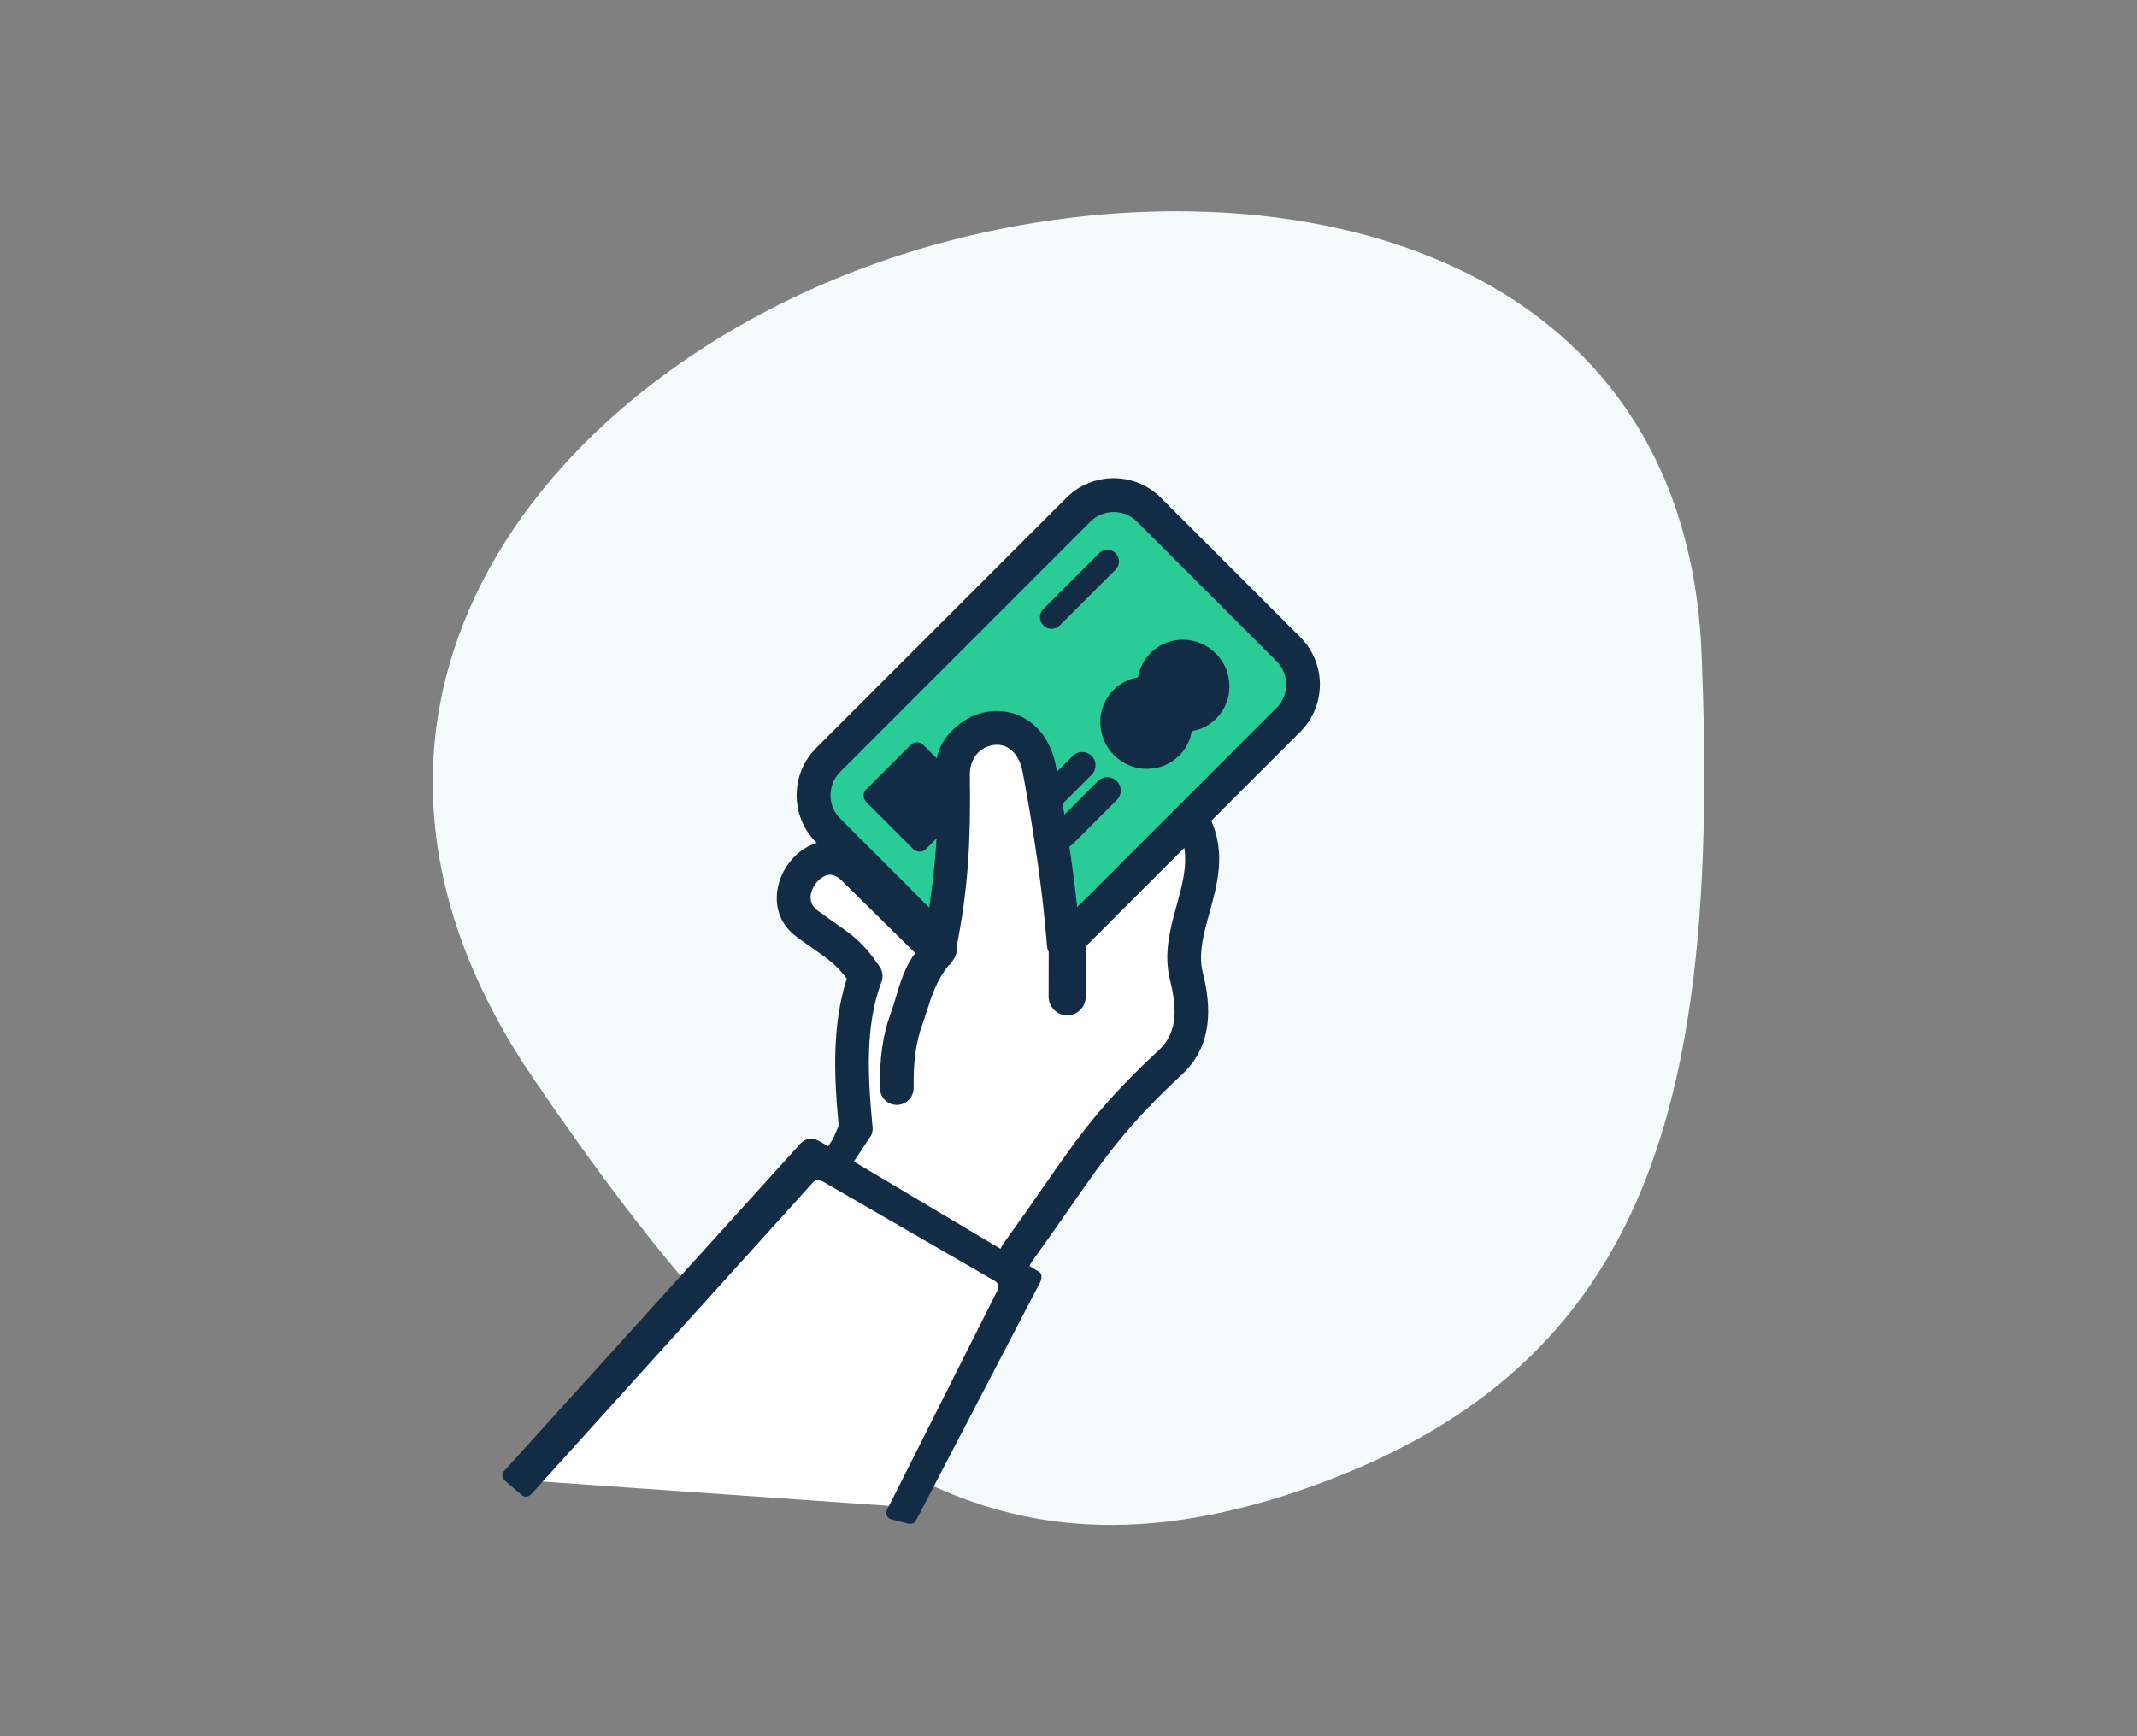
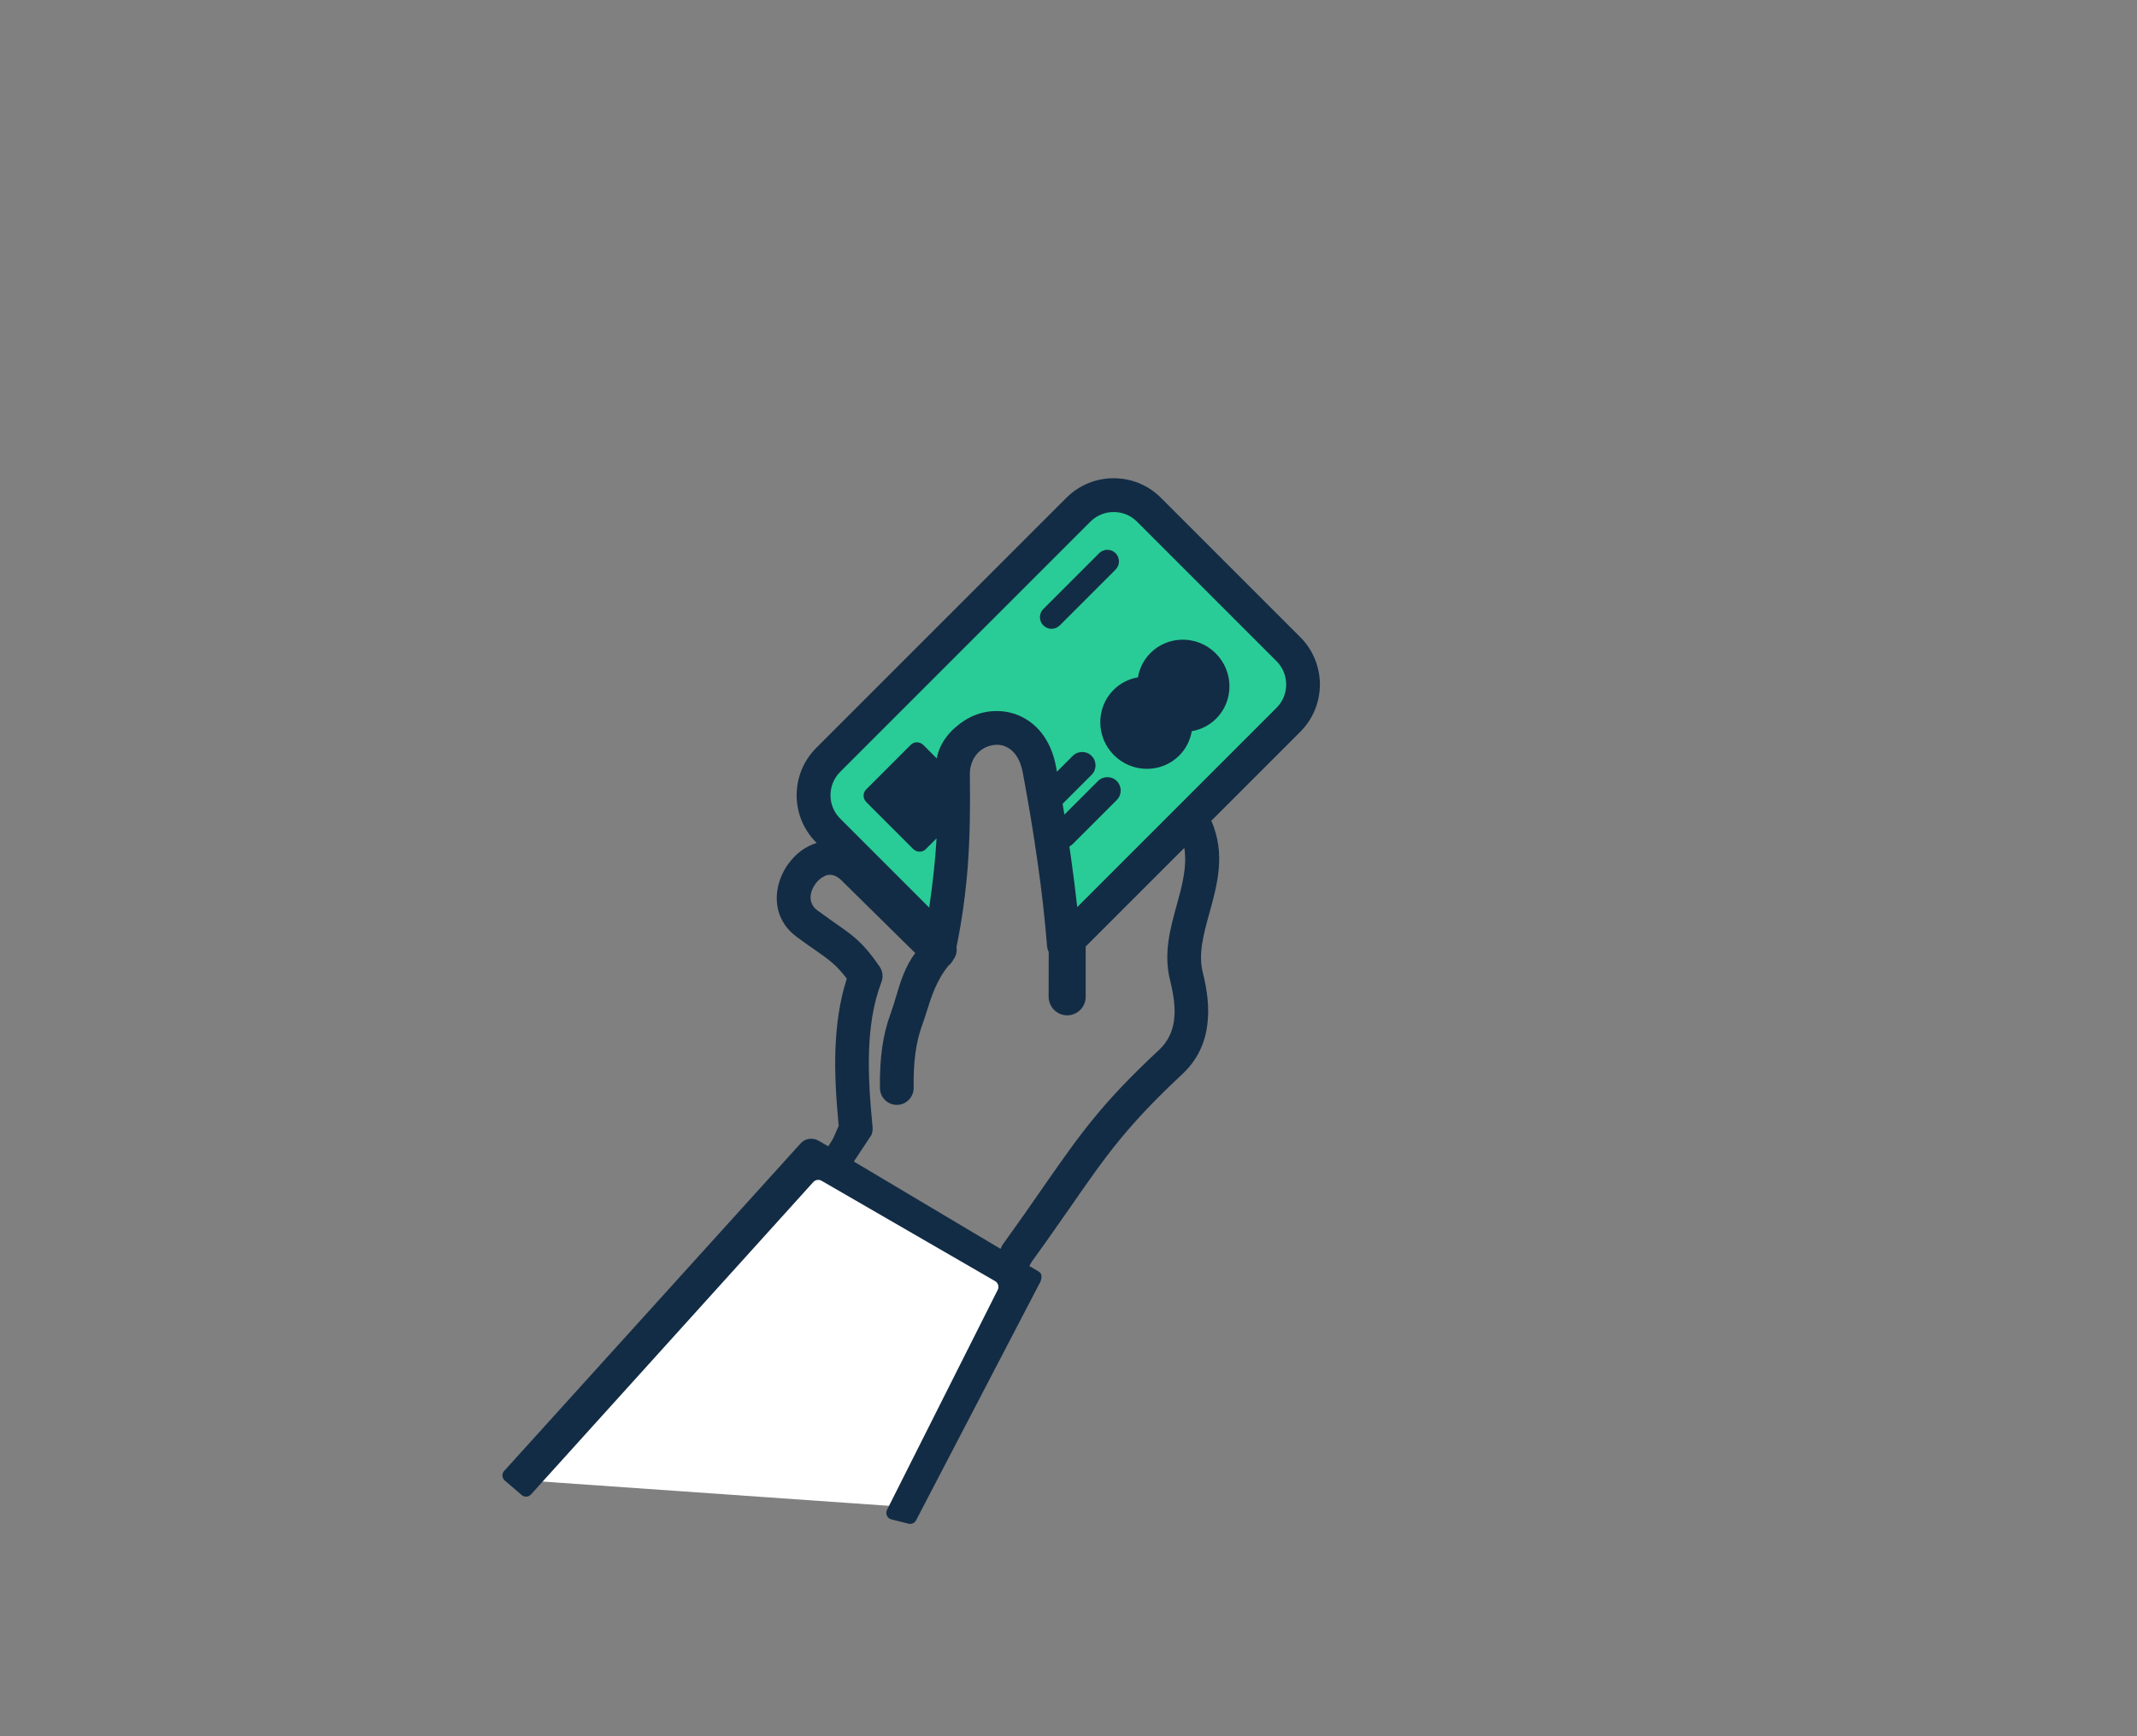
<svg xmlns="http://www.w3.org/2000/svg" id="eyb69wa7sf5o1" viewBox="0 0 320 260" shape-rendering="geometricPrecision" text-rendering="geometricPrecision">
  <rect x="0" y="0" width="320" height="260" fill="#808080" stroke="none" />
  <style>#eyb69wa7sf5o4_to {animation: eyb69wa7sf5o4_to__to 4000ms linear infinite normal forwards}@keyframes eyb69wa7sf5o4_to__to { 0% {transform: translate(136.441px,149.911px);animation-timing-function: cubic-bezier(0.445,0.05,0.55,0.95)} 32.5% {transform: translate(130.308px,171.423px);animation-timing-function: cubic-bezier(0.445,0.05,0.55,0.95)} 65% {transform: translate(126.113px,165.746px);animation-timing-function: cubic-bezier(0.445,0.05,0.55,0.95)} 100% {transform: translate(136.441px,149.911px)} }</style>
  <g id="eyb69wa7sf5o2">
-     <path id="eyb69wa7sf5o3" d="M254.8,97.937C252.101,31.46,180.697,21.427,130.365,39.715C80.033,58.002,42.672,106.879,79.862,161.499C117.052,216.118,146.635,240.672,196.967,222.384C247.298,204.097,257.498,164.414,254.8,97.937Z" clip-rule="evenodd" fill="rgb(245,250,250)" fill-rule="evenodd" stroke="none" stroke-width="1" />
    <g id="eyb69wa7sf5o4_to" transform="translate(136.441,149.911)">
      <g id="eyb69wa7sf5o4" transform="translate(-136.441,-149.911)">
-         <path id="eyb69wa7sf5o5" d="M171.583,163.088C167.411,167.261,155.936,182.985,150.721,190.325L125.222,174.678L128.119,169.463L129.858,145.702C129.085,144.543,127.076,141.994,125.222,141.066C122.904,139.907,118.847,136.43,118.847,131.794C118.847,128.085,123.097,128.317,125.222,128.896L138.551,139.907C139.324,140.294,140.985,138.632,141.448,128.896C142.028,116.727,143.766,106.875,150.721,109.772C156.284,112.09,158.834,130.828,159.413,139.907C165.015,134.305,176.683,123.217,178.538,123.681C180.856,124.26,176.22,139.328,177.379,147.441C178.538,155.554,176.799,157.872,171.583,163.088Z" fill="rgb(255,255,255)" stroke="none" stroke-width="1" />
        <g id="eyb69wa7sf5o6">
          <path id="eyb69wa7sf5o7" d="M120.732,117.292L166.174,71.849L197.379,103.055L160.167,140.497L155.055,112.015L147.752,109.094L143.371,114.206L139.719,140.497L135.338,138.306L120.732,117.292Z" fill="rgb(41,204,150)" stroke="none" stroke-width="1" />
          <path id="eyb69wa7sf5o8" d="M162.572,141.741L162.572,149.284C162.572,150.794,161.346,152.042,159.81,152.046C158.289,152.057,157.037,150.805,157.022,149.287L157.036,142.54C156.889,142.26,156.808,141.958,156.782,141.638C156.458,137.572,155.99,133.384,155.368,129.101C154.764,124.807,154.02,120.321,153.158,115.717C152.753,113.507,151.718,112.259,150.532,111.773C150.02,111.555,149.442,111.493,148.864,111.555C148.26,111.622,147.682,111.824,147.166,112.148C146.024,112.863,145.203,114.222,145.229,116.052C145.299,120.94,145.24,125.33,144.92,129.694C144.61,133.664,144.087,137.612,143.225,141.841C143.332,142.485,143.174,143.159,142.754,143.712C142.643,143.955,142.485,144.172,142.297,144.36C142.216,144.441,142.135,144.522,142.039,144.588C140.239,146.797,139.457,149.277,138.773,151.449L138.772,151.45C138.555,152.139,138.348,152.797,138.121,153.405C137.123,156.127,136.762,159.073,136.813,162.896C136.828,164.281,135.719,165.441,134.335,165.456C132.935,165.485,131.79,164.362,131.764,162.966C131.709,158.521,132.154,155.011,133.406,151.652C133.686,150.897,133.929,150.082,134.18,149.238C134.824,147.073,135.523,144.72,137.053,142.724L125.945,131.779C125.135,130.998,124.302,130.866,123.614,131.12L123.492,131.19C123.047,131.392,122.63,131.727,122.292,132.118C121.927,132.563,121.643,133.061,121.496,133.584C121.212,134.537,121.404,135.591,122.347,136.291C123.06,136.811,123.629,137.217,124.115,137.562L124.116,137.563L124.117,137.564L124.117,137.564L124.118,137.564L124.119,137.565C124.449,137.8,124.741,138.008,125.013,138.206C127.827,140.158,129.252,141.156,131.705,144.736C132.166,145.41,132.298,146.271,131.989,147.067C130.762,150.26,130.25,153.814,130.129,157.435C130.007,161.114,130.291,164.918,130.641,168.583C130.722,169.04,130.67,169.526,130.479,169.983L116.662,190.853L113.427,187.618C113.521,187.422,115.437,184.559,117.668,181.224L117.668,181.224L117.669,181.223C120.818,176.515,124.596,170.869,124.769,170.459L125.59,168.584C125.24,164.92,124.971,161.071,125.093,157.259C125.225,153.569,125.701,149.948,126.802,146.556C125.277,144.527,124.137,143.725,122.174,142.343L122.174,142.343L122.174,142.343L122.174,142.343L122.173,142.343L122.173,142.343L122.132,142.314C121.27,141.724,120.272,141.021,119.329,140.321C116.408,138.181,115.826,135.014,116.662,132.159C117.012,130.977,117.62,129.832,118.427,128.885C119.233,127.887,120.246,127.095,121.377,126.583L121.62,126.473L121.731,126.43L121.732,126.43L121.732,126.43C121.913,126.361,122.104,126.288,122.29,126.23L122.213,126.152C120.261,124.201,119.292,121.641,119.292,119.085C119.292,116.529,120.261,113.969,122.213,112.017L159.695,74.535C161.647,72.583,164.206,71.615,166.762,71.615C169.318,71.615,171.878,72.583,173.83,74.535L194.727,95.433C196.665,97.37,197.633,99.929,197.648,102.5C197.637,105.045,196.679,107.616,194.727,109.568L181.388,122.907L181.391,122.912C183.546,127.866,182.308,132.367,181.082,136.797C180.235,139.854,179.413,142.856,180.099,145.589C180.784,148.321,181.134,151.014,180.772,153.562C180.412,156.295,179.266,158.788,177.005,160.888C168.696,168.659,165.668,173.005,160.413,180.573C160.037,181.109,159.652,181.661,159.254,182.231L159.253,182.233C157.842,184.254,156.28,186.492,154.461,189C153.382,191.316,146.023,199.37,146.023,199.37L142.297,196.212C142.982,196.227,149.756,187.123,149.903,186.865C149.984,186.652,150.076,186.449,150.224,186.272C152.662,182.891,154.588,180.133,156.267,177.695L156.407,177.494C161.787,169.779,164.945,165.251,173.558,157.229C174.892,155.976,175.562,154.496,175.794,152.864C176.052,151.074,175.754,149.001,175.216,146.821C174.207,142.821,175.201,139.16,176.225,135.47C177.006,132.641,177.787,129.761,177.341,126.973L162.572,141.741ZM140.276,113.574C140.714,111.062,142.542,109.1,144.448,107.883C145.63,107.128,146.952,106.668,148.311,106.524C149.685,106.388,151.114,106.55,152.432,107.088C155.114,108.178,157.36,110.667,158.13,114.804C158.177,115.056,158.224,115.308,158.271,115.559L160.634,113.196C161.415,112.415,162.682,112.415,163.463,113.196C164.244,113.977,164.244,115.243,163.463,116.024L159.119,120.368C159.21,120.908,159.3,121.447,159.387,121.985L164.405,116.967C165.187,116.186,166.453,116.186,167.234,116.967C168.015,117.748,168.015,119.014,167.234,119.796L160.634,126.395C160.482,126.547,160.312,126.67,160.131,126.762C160.211,127.302,160.289,127.839,160.366,128.375C160.73,130.92,161.04,133.41,161.309,135.837L191.155,105.99C192.124,105.022,192.595,103.769,192.595,102.502C192.595,101.236,192.113,99.972,191.155,99.015L170.258,78.117C169.289,77.149,168.037,76.677,166.77,76.677C165.503,76.677,164.251,77.149,163.282,78.117L125.801,115.599C124.843,116.557,124.361,117.82,124.36,119.087C124.36,120.354,124.832,121.606,125.801,122.575L139.144,135.918C139.647,132.411,140.044,129.005,140.245,125.546L138.621,127.169C138.111,127.679,137.267,127.66,136.734,127.127L129.728,120.121C129.195,119.588,129.176,118.743,129.686,118.234L136.388,111.532C136.898,111.022,137.742,111.041,138.275,111.574L140.276,113.574ZM156.231,93.658C155.552,92.979,155.552,91.878,156.231,91.199L164.59,82.84C165.269,82.161,166.37,82.161,167.049,82.84C167.728,83.519,167.728,84.62,167.049,85.299L158.69,93.658C158.011,94.337,156.91,94.337,156.231,93.658ZM170.399,101.433C170.635,100.052,171.281,98.777,172.275,97.784C174.954,95.105,179.338,95.128,182.051,97.842C184.762,100.553,184.788,104.94,182.11,107.619C181.116,108.612,179.839,109.261,178.46,109.495C178.224,110.876,177.578,112.15,176.584,113.144C173.905,115.823,169.518,115.797,166.808,113.086C164.097,110.375,164.071,105.988,166.749,103.309C167.743,102.316,169.02,101.667,170.399,101.433Z" clip-rule="evenodd" fill="rgb(19,44,69)" fill-rule="evenodd" stroke="none" stroke-width="1" />
        </g>
        <path id="eyb69wa7sf5o9" d="M152.459,192.439L121.165,172.736L77.701,221.619L135.653,225.676L152.459,192.439Z" fill="rgb(255,255,255)" stroke="none" stroke-width="1" />
        <path id="eyb69wa7sf5o10" d="M155.597,192.318C155.847,191.94,155.972,191.507,155.955,191.074C155.945,190.814,155.804,190.576,155.58,190.443L123.913,171.592L123.485,171.347L122.55,170.812C121.691,170.321,120.601,170.472,119.931,171.176L75.493,220.278C75.115,220.695,75.156,221.342,75.584,221.708L78.121,223.883C78.532,224.236,79.15,224.196,79.514,223.794L121.782,177.017C122.098,176.667,122.616,176.586,123.025,176.822L149.006,191.846C149.465,192.111,149.637,192.688,149.399,193.161L132.822,226.108C132.534,226.68,132.85,227.371,133.471,227.528L136.046,228.176C136.495,228.29,136.963,228.08,137.177,227.669L155.597,192.318Z" fill="rgb(19,44,69)" stroke="none" stroke-width="1" />
      </g>
    </g>
  </g>
</svg>